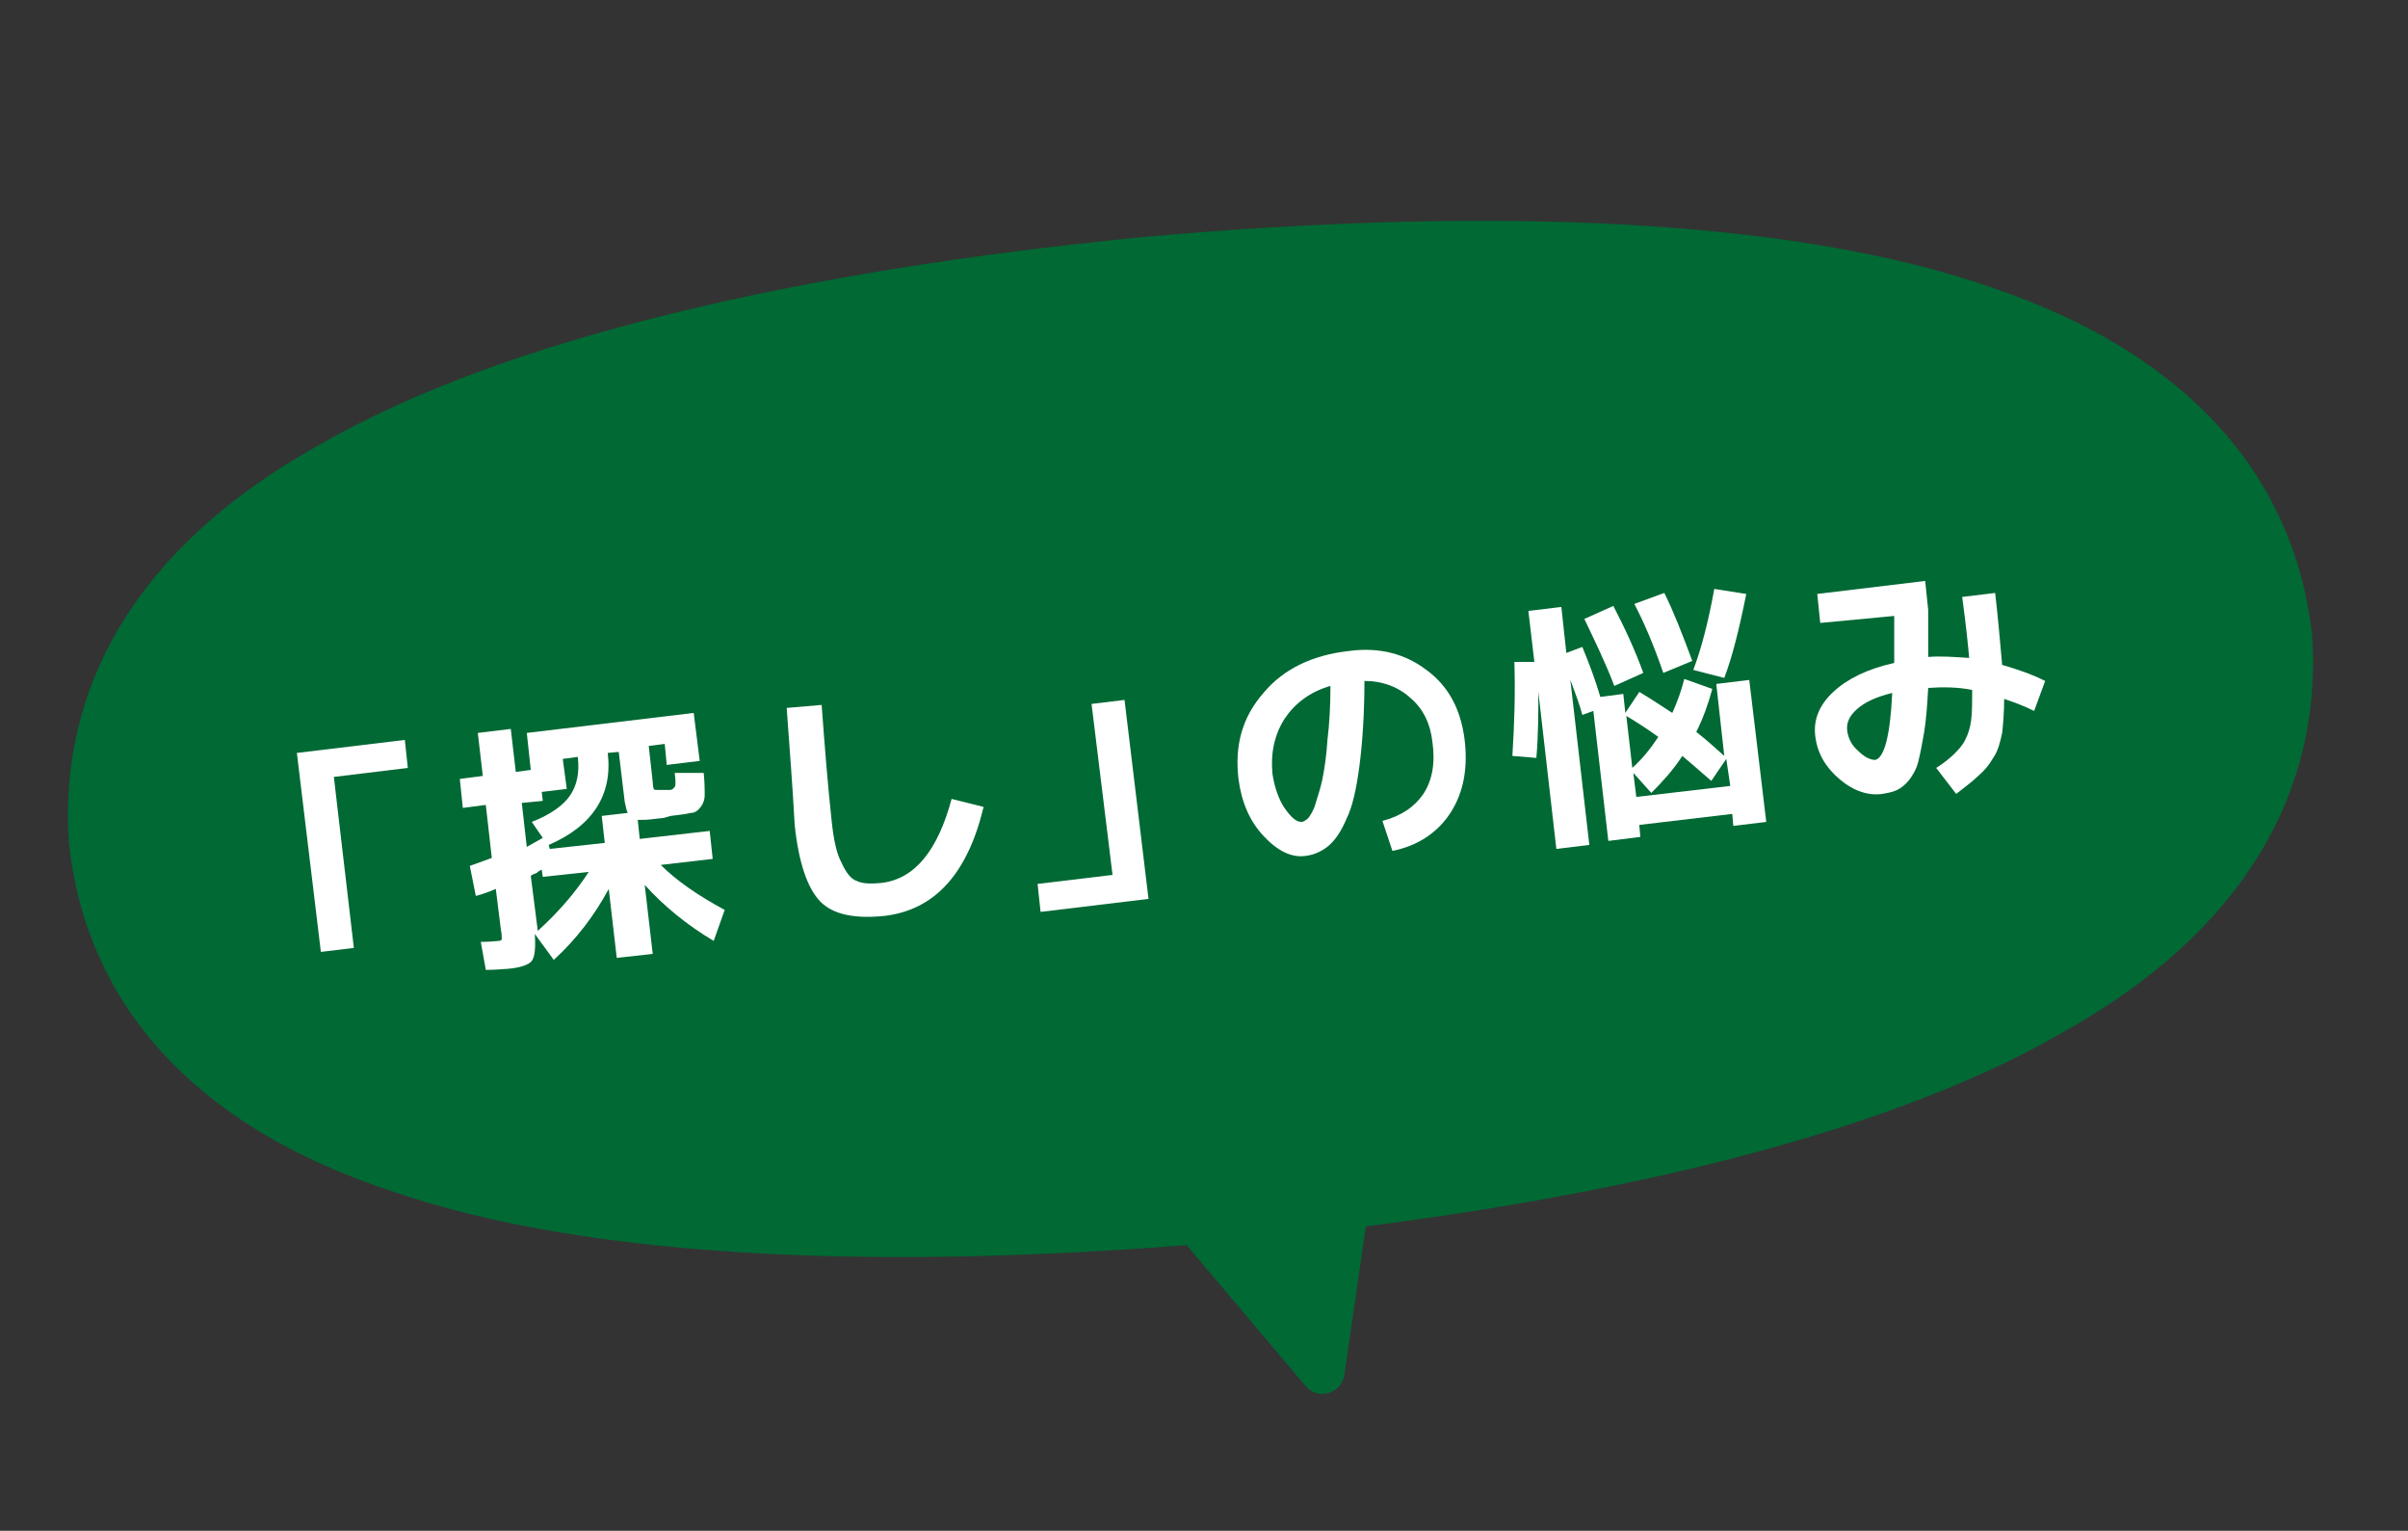
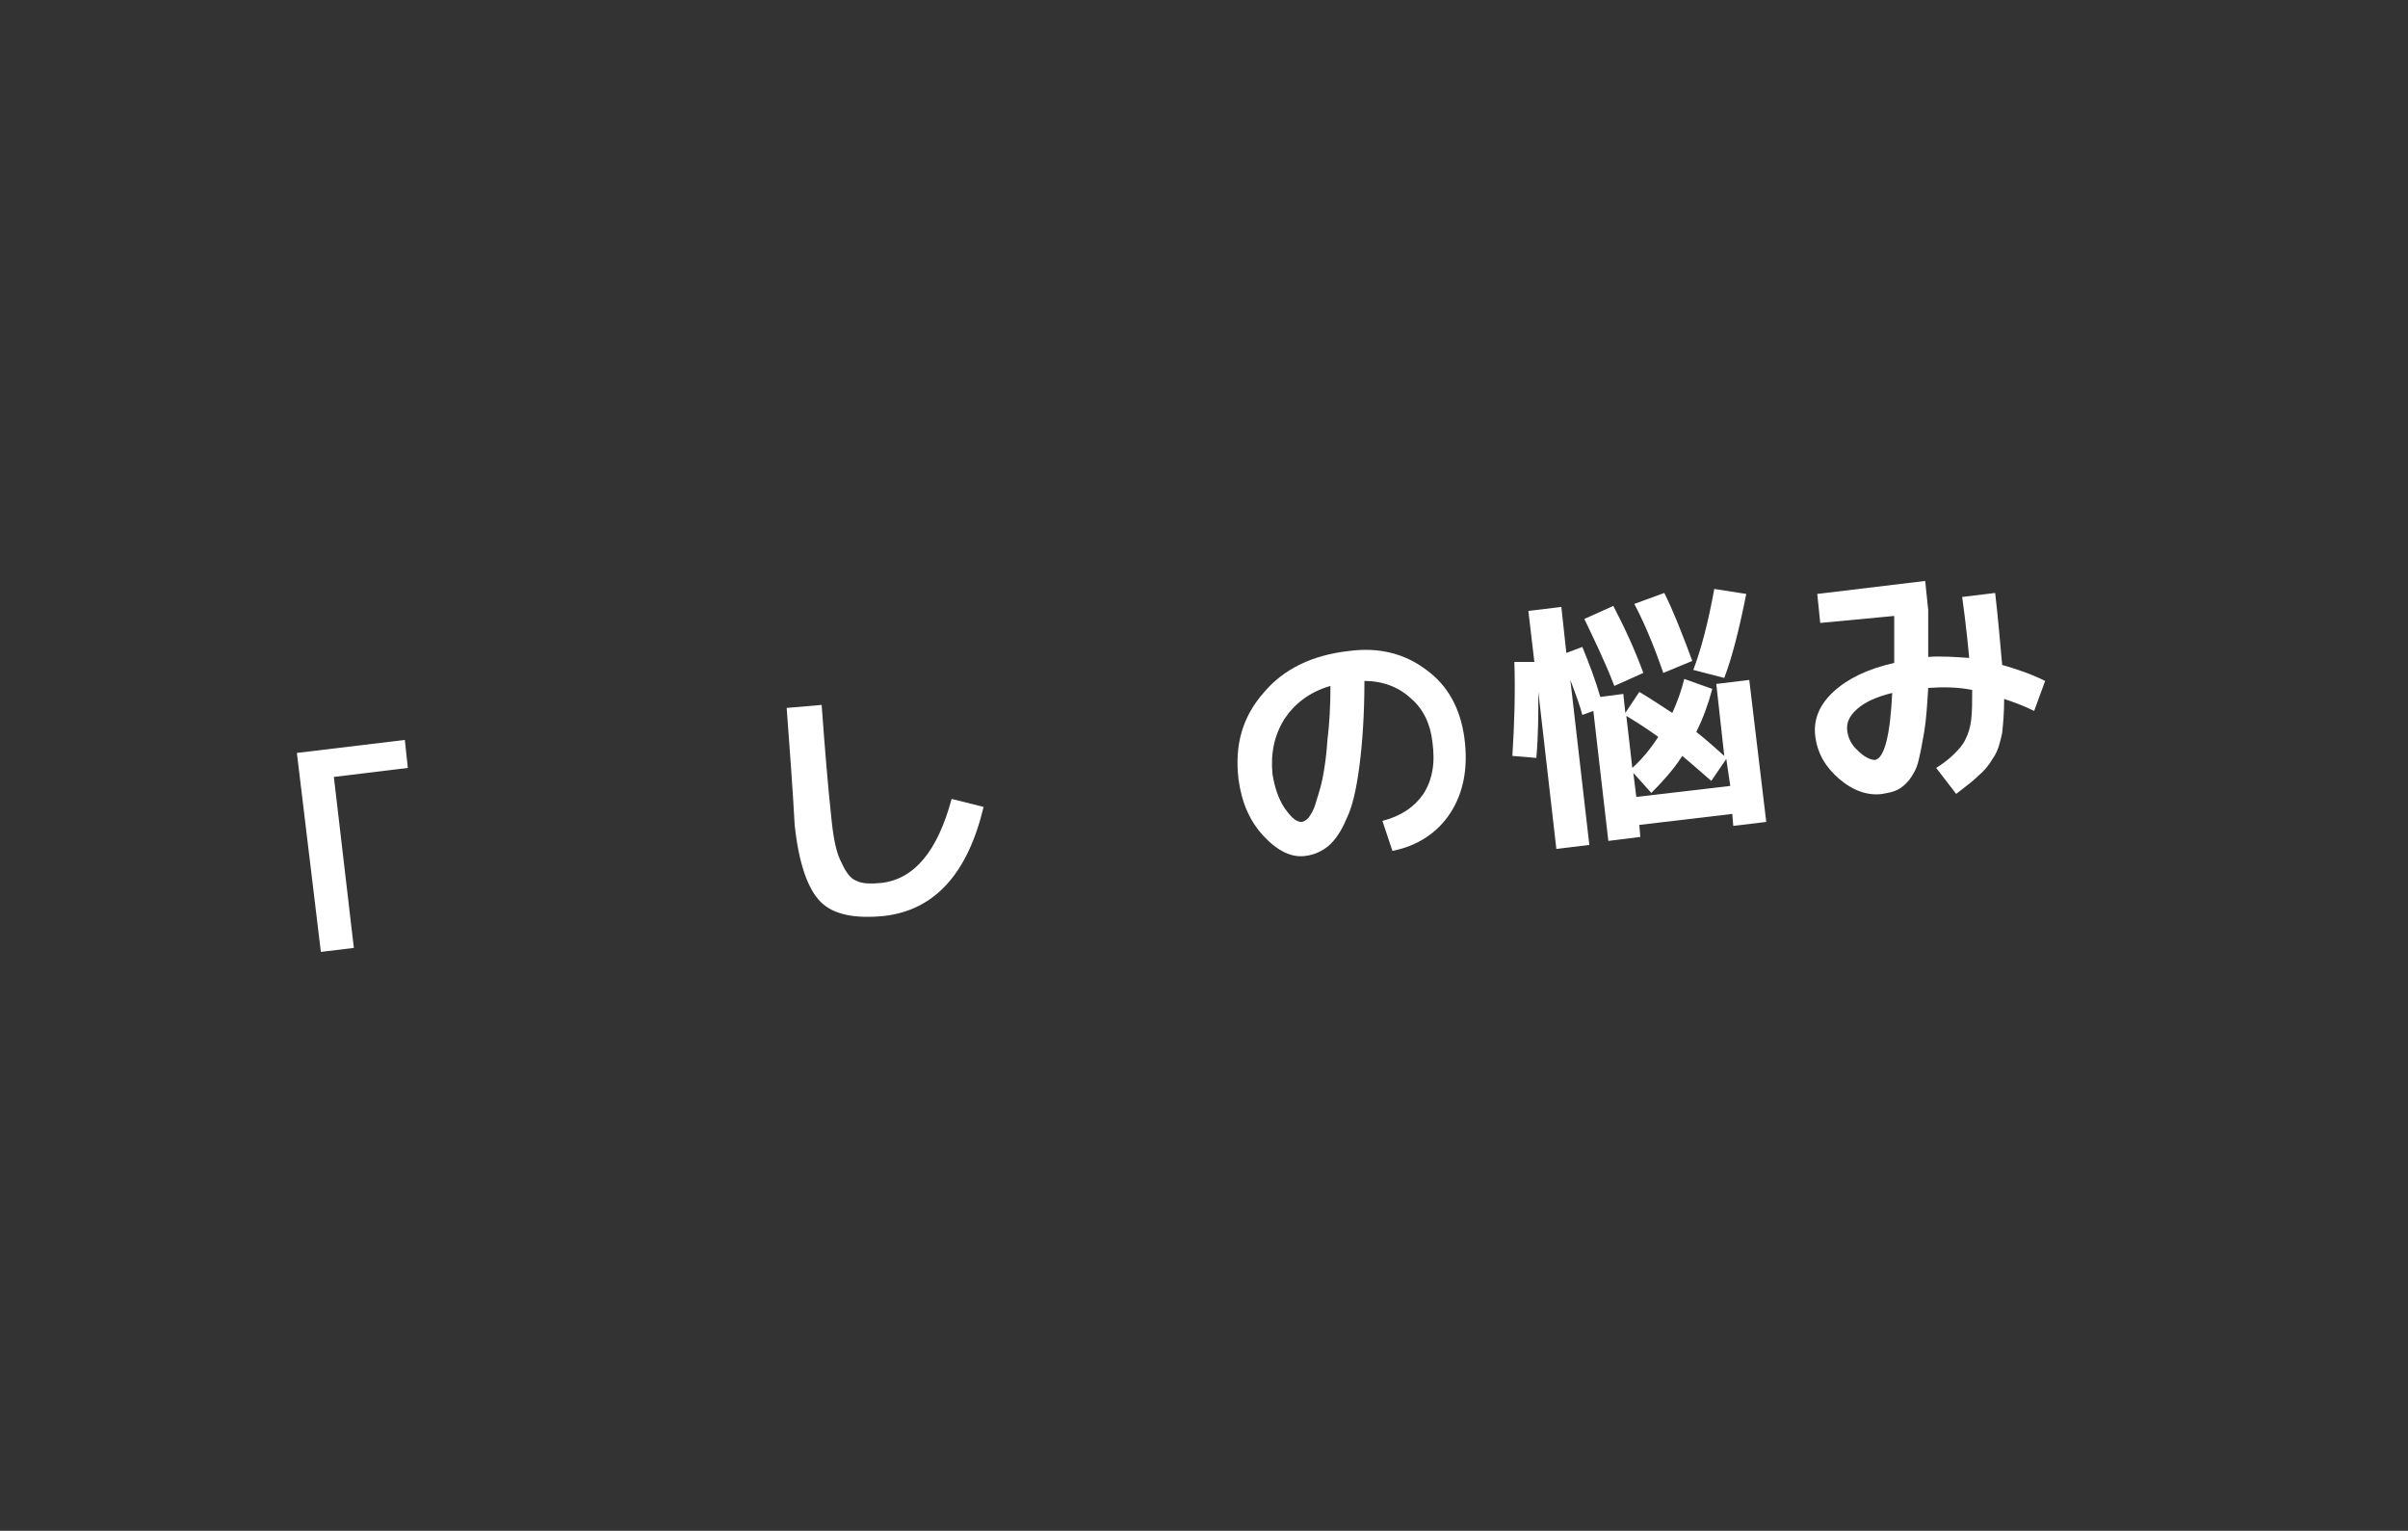
<svg xmlns="http://www.w3.org/2000/svg" enable-background="new 0 0 240.9 153.1" viewBox="0 0 240.9 153.1">
  <rect x="0" y="0" width="240.9" height="153.1" fill="#333333" stroke="none" />
-   <path d="m231.3 63.4c1.1 15.5-6.6 29.7-25.2 40-18.3 10.5-47.6 17.3-82.3 20.7-34.7 3.1-64.8 1.9-84.7-5-20.3-6.7-30.5-19.2-32.2-34.7-1.1-15.5 6.6-29.7 25.2-40 18.3-10.5 47.6-17.3 82.3-20.7 34.7-3.1 64.8-1.9 84.7 5 20.2 6.8 30.4 19.2 32.2 34.7z" fill="#006934" />
-   <path d="m134.5 137.5 3.5-24.3c.2-1.6-1.3-2.9-2.8-2.5l-19.3 5.6c-1.6.4-2.1 2.4-1.1 3.6l15.8 18.7c1.2 1.5 3.6.8 3.9-1.1z" fill="#006934" />
  <g fill="#fff">
    <path d="m35.4 94.8-3.3.4-2.4-19.9 10.8-1.3.3 2.8-7.4.9z" />
-     <path d="m66.4 81.8-.9.1c-.7.1-1.2.1-1.7.1l.2 1.9 7-.8.3 2.8-5.2.6c1.6 1.6 3.8 3.1 6.4 4.5l-1.1 3.1c-2.7-1.6-5-3.5-6.9-5.6l.8 6.9-3.6.4-.8-6.9c-1.4 2.6-3.2 5-5.5 7.1l-1.9-2.6c.1 1.4 0 2.3-.3 2.7s-1.2.7-2.5.8c-.3 0-1 .1-2.1.1l-.5-2.8c1 0 1.6-.1 1.8-.1s.3-.1.3-.2 0-.5-.1-1l-.5-4c-.9.4-1.6.6-2 .7l-.6-3c1.1-.4 1.9-.7 2.2-.8l-.6-5.3-2.3.3-.3-2.9 2.3-.3-.5-4.3 3.3-.4.5 4.3 1.5-.2-.4-3.7 16.7-2 .6 4.8-3.3.4-.2-2.1-1.6.2.4 3.6c0 .4.1.7.1.7 0 .1.2.1.4.1h.3.3.3.3c.3 0 .4-.2.5-.3s.1-.6 0-1.4h2.9c.1 1 .1 1.8.1 2.2s-.1.8-.4 1.2-.6.6-1 .6c-.4.1-1.1.2-2 .3zm-12.1 2-1.1-1.6c1.8-.7 3.1-1.6 3.8-2.6s1-2.3.8-3.9l-1.5.2.4 3-2.5.3.1.9-2.1.2.5 4.4c.5-.3 1.1-.6 1.6-.9zm4.6 3.4-4.6.5-.1-.7c-.1 0-.3.1-.5.3-.3.1-.5.2-.6.3l.6 4.7.1.8c2.1-1.9 3.8-3.9 5.1-5.9zm3.9-5.9c-.1-.2-.2-.6-.3-1.1l-.6-5-1.1.1c.5 4.2-1.5 7.3-5.9 9.2l.1.4 5.5-.6-.3-2.7z" />
    <path d="m78.7 70.8 3.5-.3c.3 4.1.6 7.9 1 11.6.2 1.9.5 3.3 1 4.2.4.9.9 1.6 1.5 1.8.6.3 1.5.3 2.5.2 3.3-.4 5.6-3.2 7-8.4l3.2.8c-1.6 6.7-4.9 10.3-9.9 10.9-2.9.3-5.1-.1-6.4-1.4s-2.2-3.9-2.6-7.7c-.2-3.7-.5-7.6-.8-11.7z" />
-     <path d="m109.2 70.4 3.3-.4 2.4 19.9-10.8 1.3-.3-2.8 7.5-.9z" />
    <path d="m138.3 82.1c1.9-.5 3.2-1.4 4.1-2.7.9-1.4 1.2-3.1.9-5.2-.2-1.8-.9-3.3-2.2-4.4-1.2-1.1-2.8-1.7-4.6-1.7 0 3.3-.2 6.2-.5 8.5s-.7 4.1-1.3 5.3c-.5 1.2-1.1 2.1-1.8 2.7-.6.5-1.4.9-2.3 1-1.4.2-2.8-.5-4.2-2s-2.2-3.4-2.5-5.7c-.4-3.4.4-6.2 2.5-8.6 2-2.4 4.9-3.8 8.6-4.2 3-.4 5.6.3 7.7 1.9 2.2 1.6 3.4 3.9 3.8 6.8.4 3-.1 5.5-1.4 7.5s-3.3 3.3-5.8 3.8zm-5.2-13.5c-2.1.6-3.6 1.8-4.6 3.3-1 1.6-1.4 3.4-1.2 5.5.2 1.3.6 2.5 1.2 3.4.7 1 1.2 1.4 1.7 1.4.2 0 .5-.2.7-.4.2-.3.5-.7.7-1.4s.5-1.5.7-2.5.4-2.3.5-3.9c.2-1.6.3-3.4.3-5.4z" />
    <path d="m153.7 75.8-2.4-.2c.2-3.1.3-6.3.2-9.4h2l-.6-5.1 3.3-.4.5 4.6 1.6-.6c.7 1.7 1.3 3.3 1.8 5l2.3-.3.2 1.9 1.4-2.1c1.2.7 2.2 1.4 3.3 2.1.5-1.1.9-2.2 1.2-3.4l2.8 1c-.4 1.5-.9 2.9-1.6 4.3.9.7 1.8 1.5 2.8 2.4l-.8-7.2 3.3-.4 1.7 14.2-3.3.4-.1-1.2-9.3 1.1.1 1.2-3.2.4-1.5-13-1.1.4c-.2-.8-.6-1.9-1.2-3.5l1.9 16.5-3.3.4-1.8-15.7c0 2.1 0 4.3-.2 6.6zm10.7-8.5-2.9 1.3c-1-2.6-2.1-4.8-3-6.7l2.9-1.3c1.2 2.3 2.2 4.5 3 6.7zm-1.7 4.3.6 5.2c1-.9 1.8-1.9 2.6-3.1-1.1-.8-2.2-1.5-3.2-2.1zm10 4.3-1.5 2.2c-1.5-1.3-2.4-2.1-2.9-2.5-.9 1.4-2 2.6-3.1 3.7l-1.8-2 .3 2.4 9.4-1.1zm-3.4-9.8-2.9 1.2c-1-2.9-2-5.2-2.9-6.9l3-1.1c.9 1.8 1.8 4.1 2.8 6.8zm3.2 1.7-3.1-.8c.8-2.1 1.5-4.8 2.1-8.1l3.2.5c-.7 3.5-1.4 6.3-2.2 8.4z" />
    <path d="m182.1 62.3-.3-2.9 10.8-1.3.3 2.9v4.7c1.3-.1 2.6 0 4.1.1-.1-1.1-.3-3.2-.7-6.1l3.3-.4c.3 2.6.5 5 .7 7.2 1.4.4 2.9.9 4.3 1.6l-1.1 3c-1-.5-2.1-.9-3-1.2 0 1.3-.1 2.5-.2 3.4-.2.9-.4 1.8-.9 2.5-.4.7-.9 1.3-1.5 1.8-.5.5-1.3 1.1-2.2 1.8l-2-2.6c.8-.5 1.4-1 1.8-1.4s.8-.8 1.1-1.4.5-1.2.6-2 .1-1.8.1-3c-1.5-.3-3-.3-4.4-.2-.1 1.7-.2 3.2-.4 4.4s-.4 2.2-.6 3-.6 1.4-.9 1.8c-.4.5-.8.8-1.2 1s-.9.3-1.5.4c-1.4.2-2.9-.3-4.3-1.5s-2.2-2.6-2.4-4.3c-.2-1.6.4-3.1 1.8-4.4s3.4-2.3 6.1-2.9c0-1.7 0-3.2 0-4.7zm7.2 7c-1.6.4-2.7.9-3.5 1.6s-1.1 1.4-1 2.2c.1.7.4 1.4 1.1 2 .6.6 1.2.9 1.7.9.9-.2 1.5-2.4 1.7-6.7z" />
  </g>
</svg>